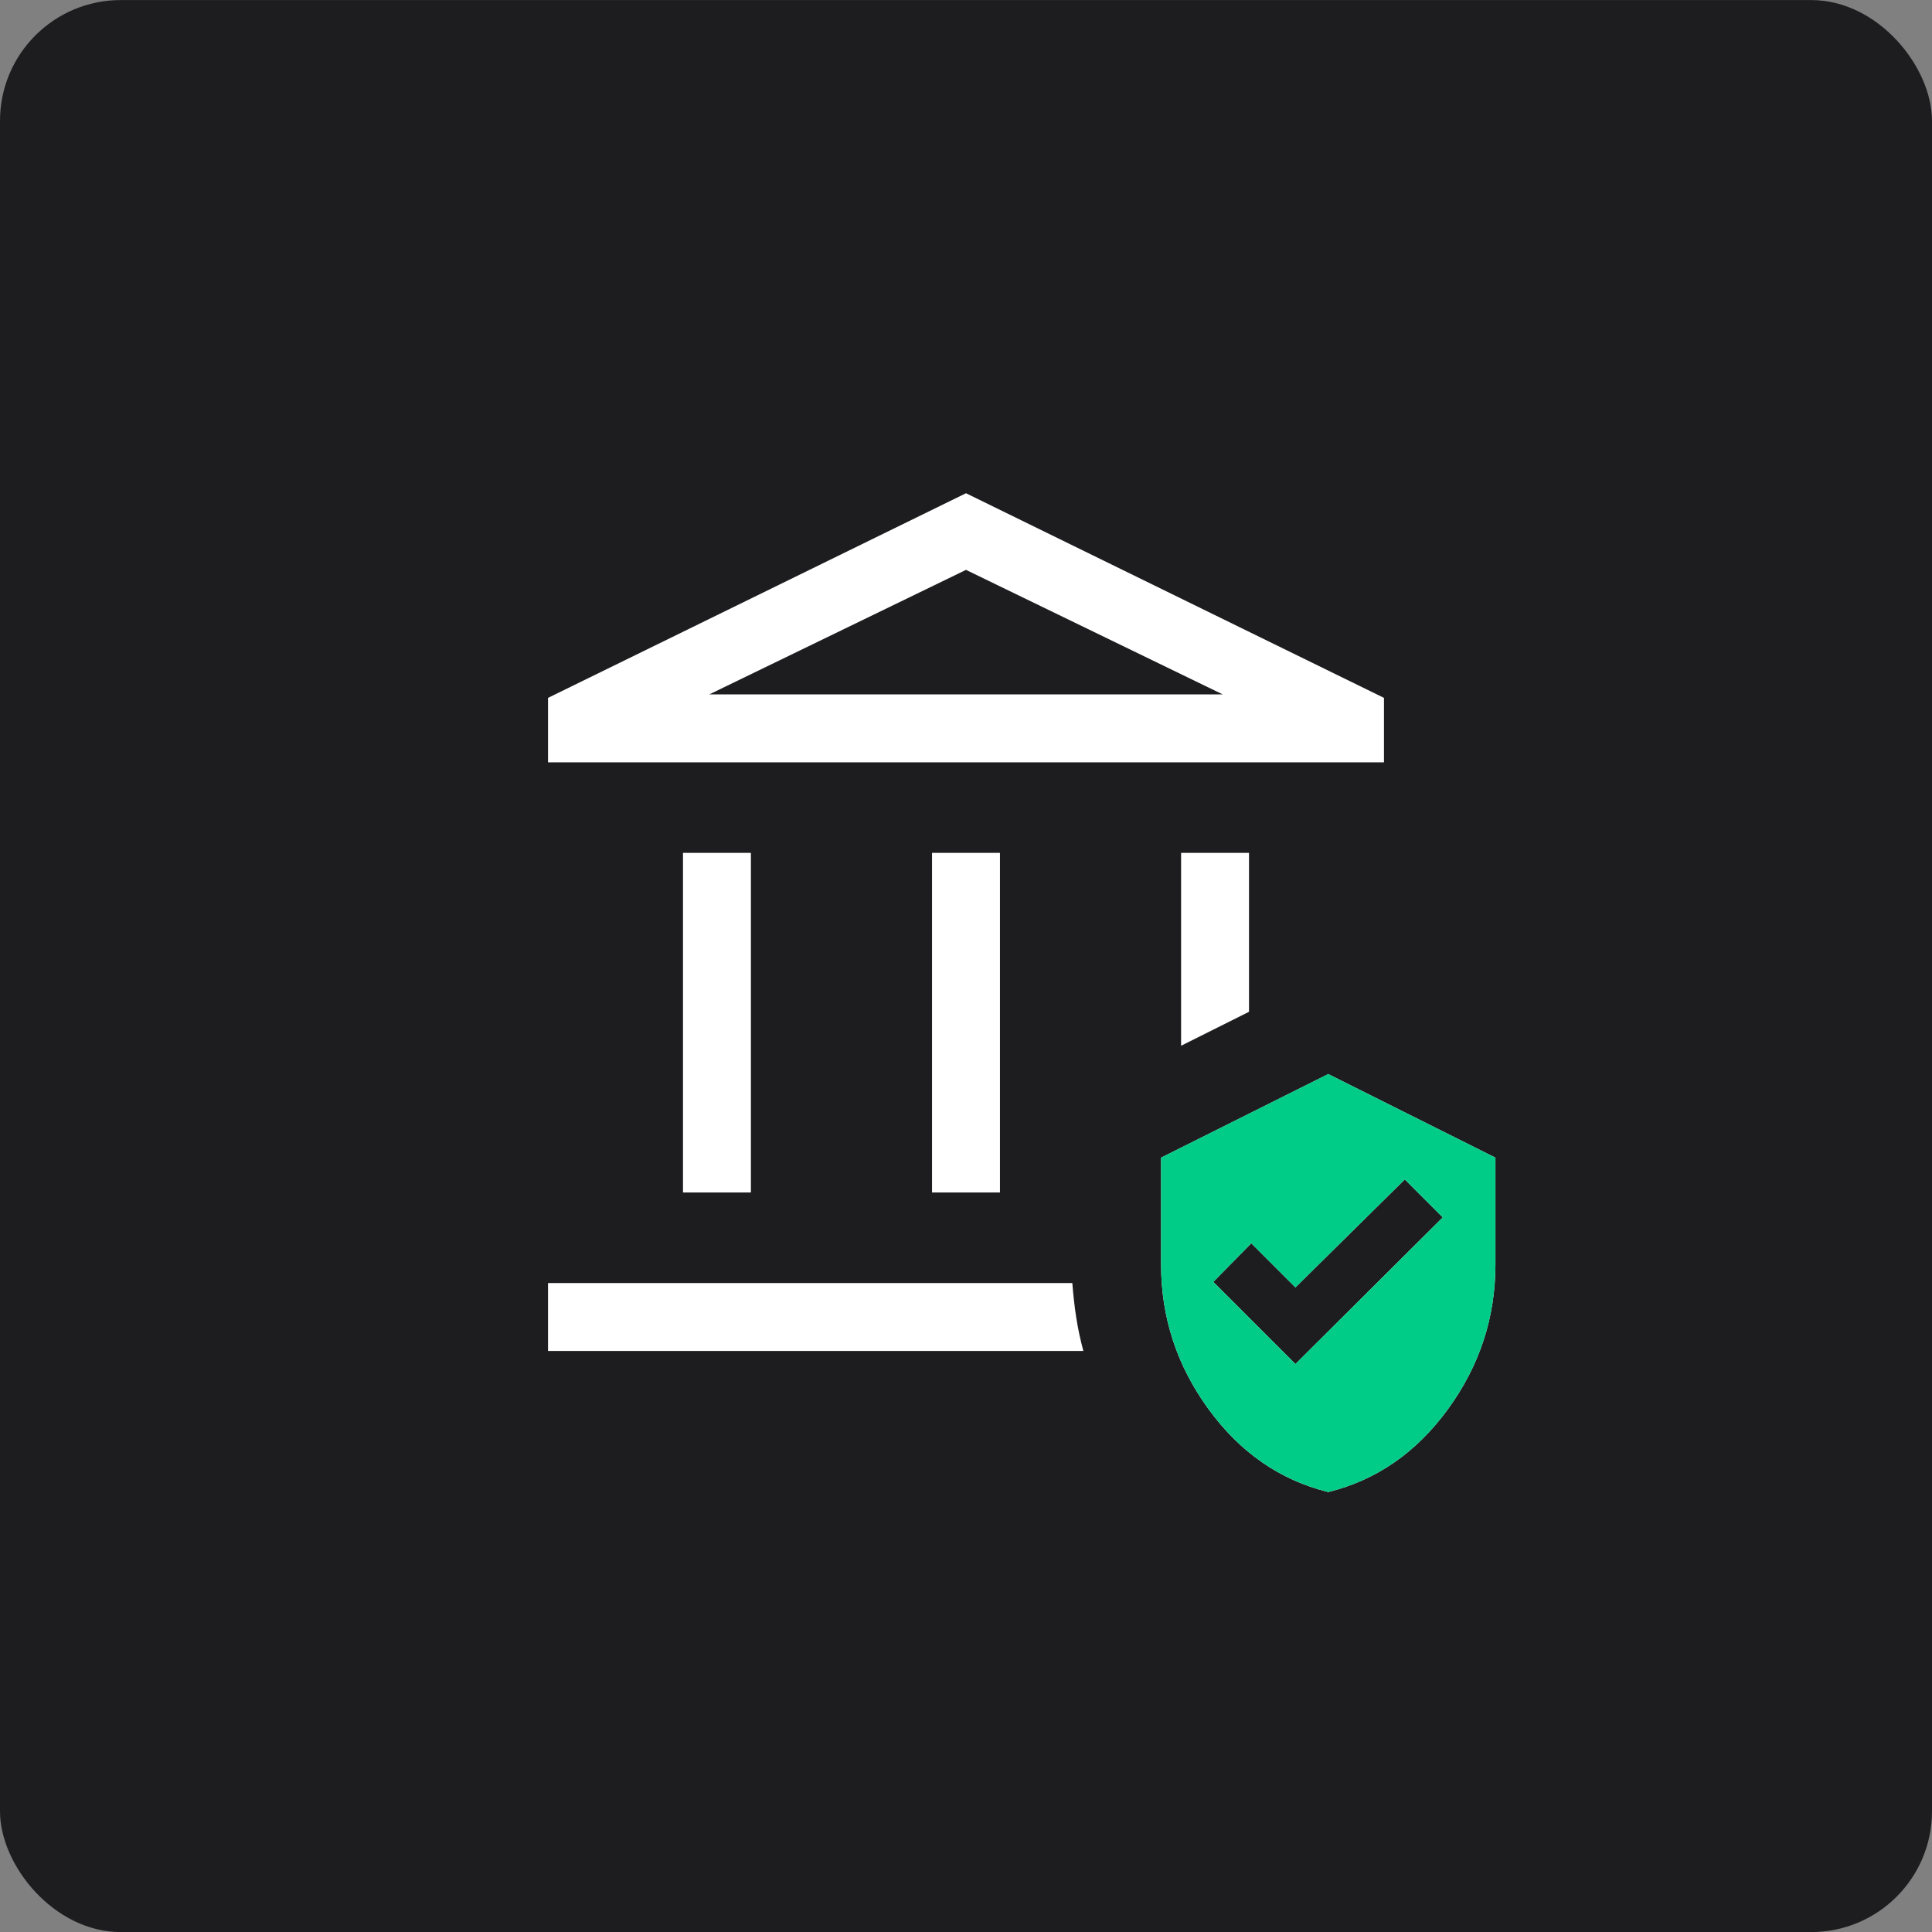
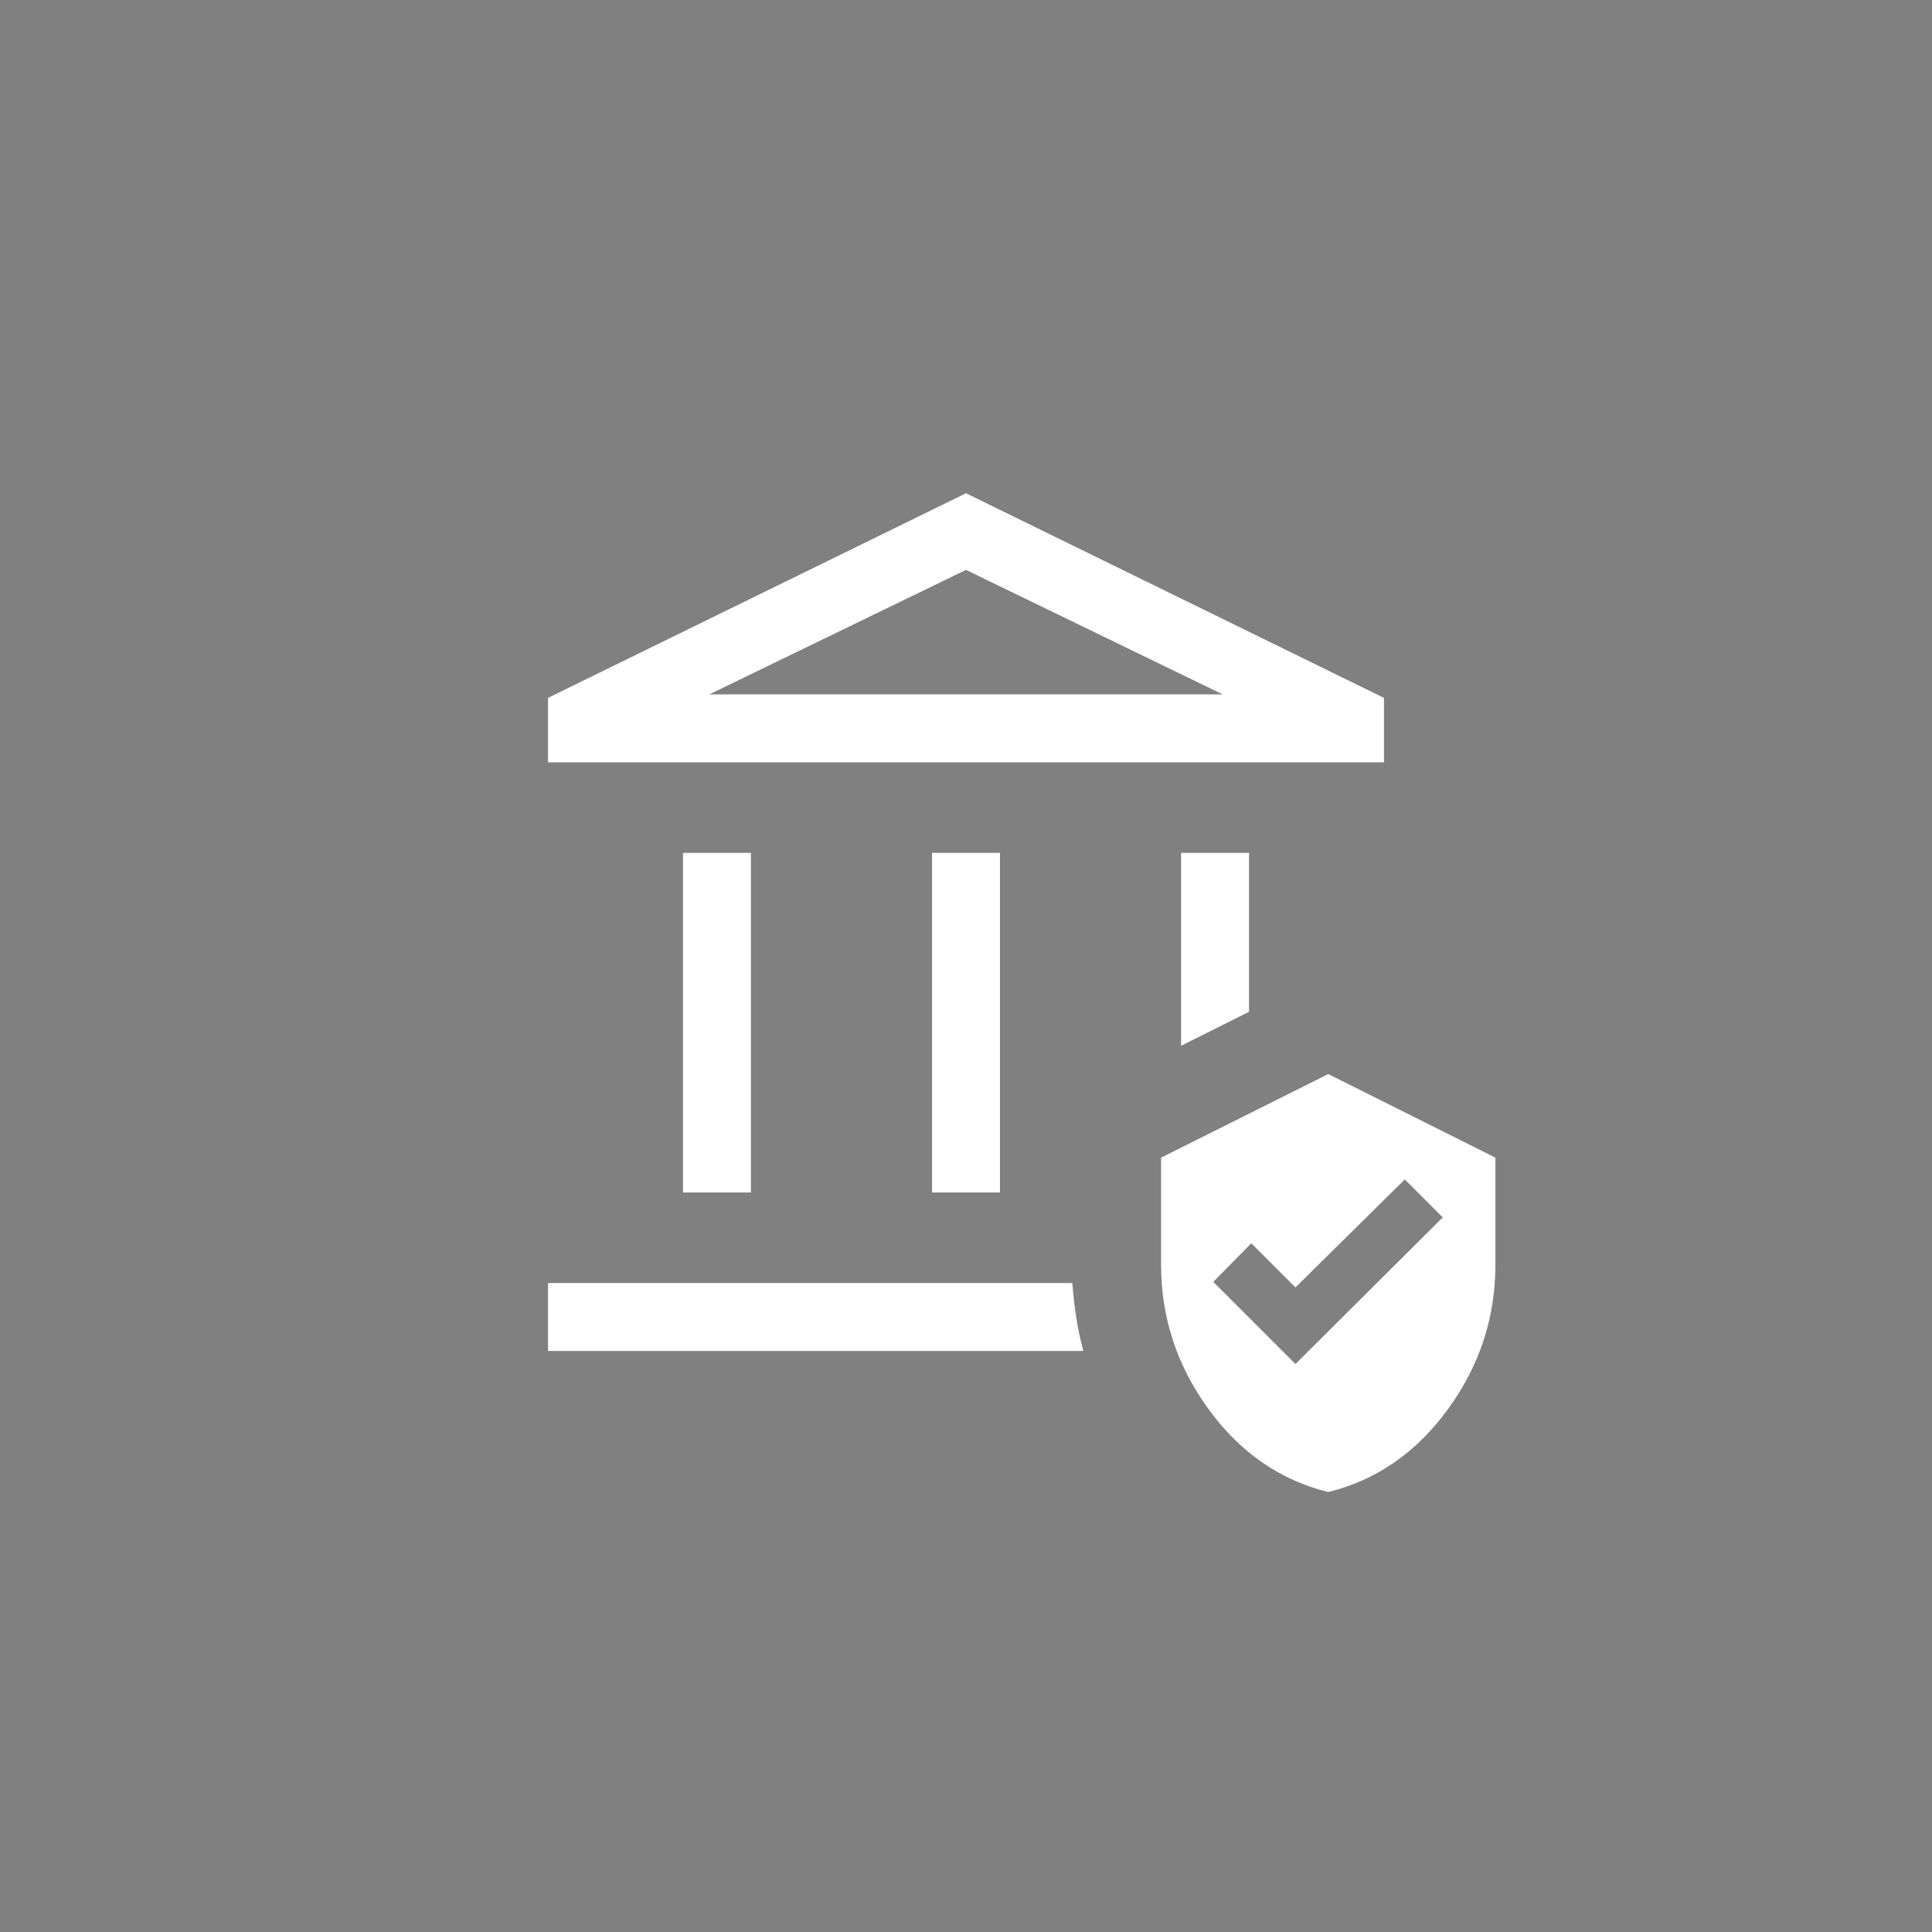
<svg xmlns="http://www.w3.org/2000/svg" width="64" height="64" viewBox="0 0 64 64" fill="none">
  <rect x="0" y="0" width="64" height="64" fill="#808080" stroke="none" />
-   <rect y="0.002" width="64" height="64" rx="4" fill="#1D1D1F" />
  <mask id="mask0_1806_1203" style="mask-type:alpha" maskUnits="userSpaceOnUse" x="14" y="14" width="36" height="37">
    <rect x="14" y="14.002" width="36" height="36" fill="#D9D9D9" />
  </mask>
  <g mask="url(#mask0_1806_1203)">
    <path d="M22.625 39.503V28.253H24.875V39.503H22.625ZM30.875 39.503V28.253H33.125V39.503H30.875ZM18.154 25.253V23.118L32 16.339L45.846 23.118V25.253H18.154ZM23.496 23.003H40.504L32 18.878L23.496 23.003ZM18.154 44.753V42.503H35.522C35.553 42.903 35.596 43.284 35.652 43.647C35.708 44.009 35.787 44.378 35.888 44.753H18.154ZM39.125 34.642V28.253H41.375V33.517L39.125 34.642ZM44 49.426C42.4 49.03 41.077 48.113 40.031 46.675C38.985 45.238 38.462 43.641 38.462 41.886V38.349L44 35.58L49.538 38.349V41.886C49.538 43.641 49.015 45.238 47.969 46.675C46.923 48.113 45.6 49.03 44 49.426ZM42.913 45.185L47.793 40.328L46.536 39.07L42.913 42.647L41.45 41.185L40.192 42.465L42.913 45.185Z" fill="white" />
  </g>
  <mask id="mask1_1806_1203" style="mask-type:alpha" maskUnits="userSpaceOnUse" x="14" y="14" width="36" height="37">
-     <rect x="14" y="14.002" width="36" height="36" fill="#D9D9D9" />
-   </mask>
+     </mask>
  <g mask="url(#mask1_1806_1203)">
    <path d="M44 49.425C42.4 49.029 41.077 48.113 40.031 46.675C38.985 45.238 38.462 43.641 38.462 41.885V38.349L44 35.58L49.538 38.349V41.885C49.538 43.641 49.015 45.238 47.969 46.675C46.923 48.113 45.6 49.029 44 49.425ZM42.913 45.185L47.793 40.328L46.536 39.07L42.913 42.647L41.45 41.184L40.192 42.465L42.913 45.185Z" fill="#00CC88" />
  </g>
</svg>